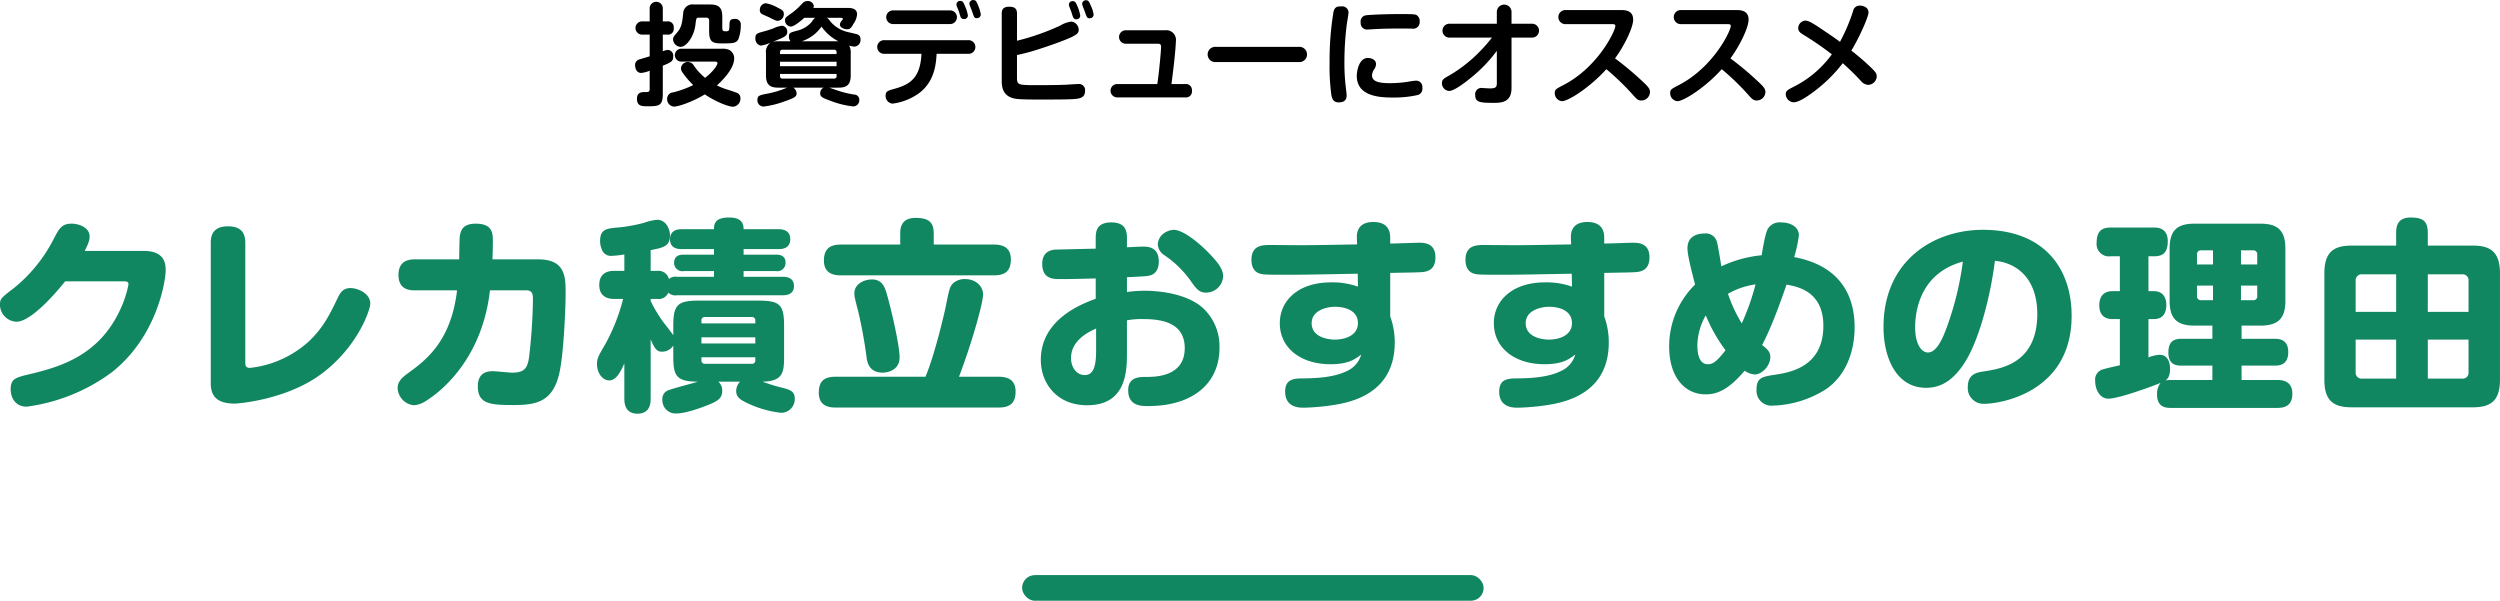
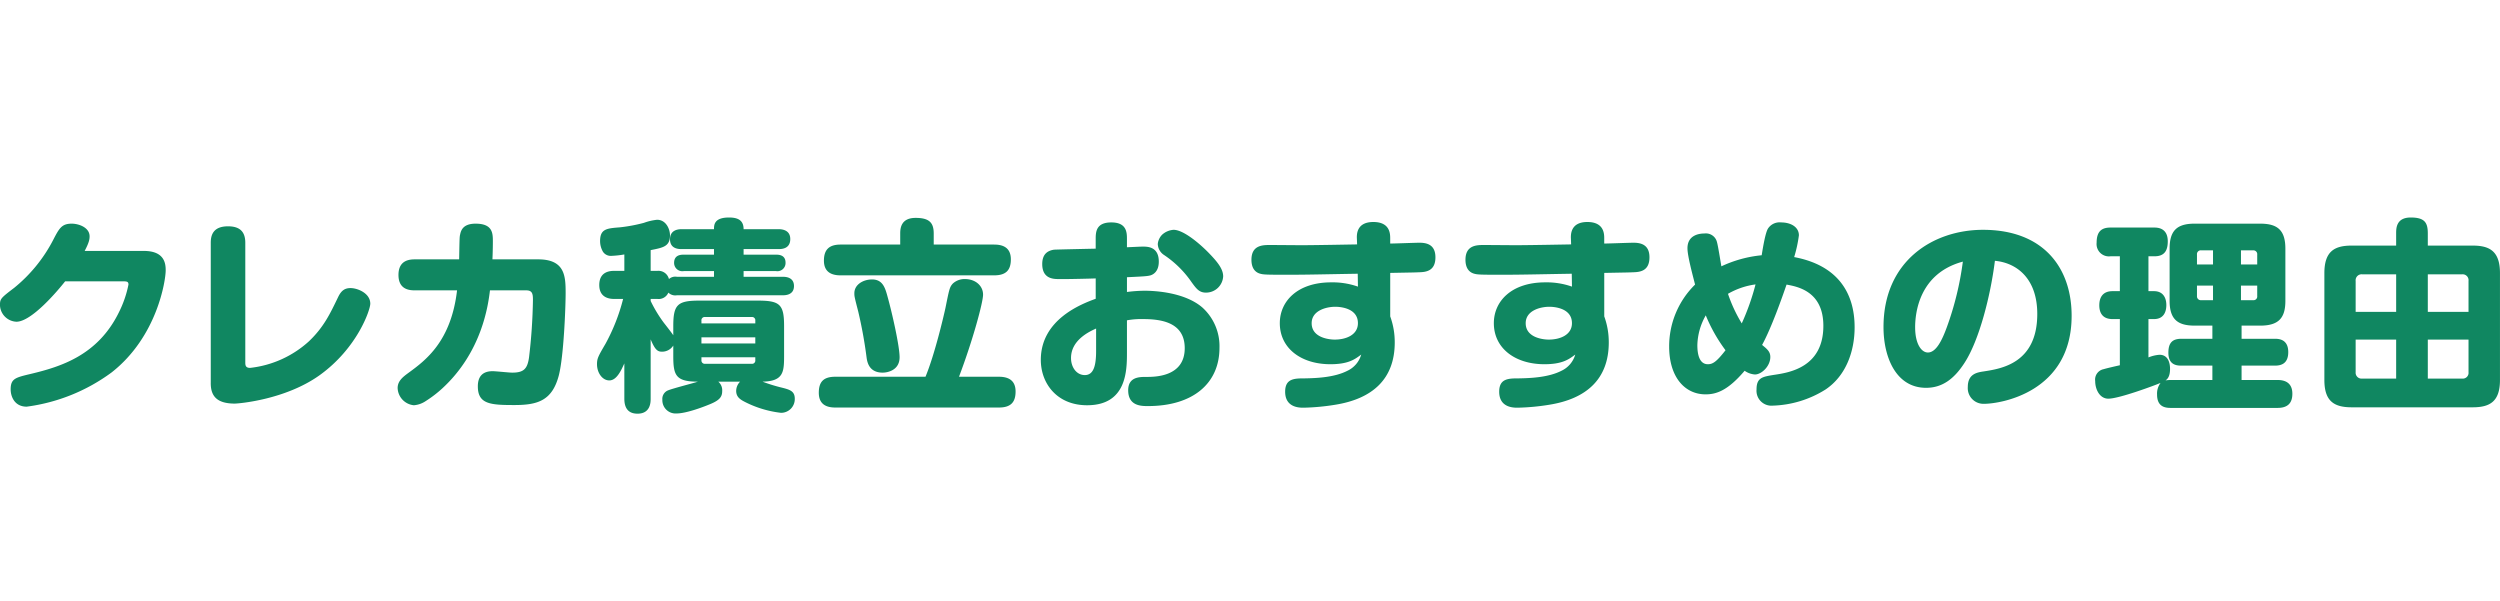
<svg xmlns="http://www.w3.org/2000/svg" width="584.812" height="140.53" viewBox="0 0 584.812 140.53">
  <defs>
    <style>
      .cls-1, .cls-2 {
        fill: #108761;
      }

      .cls-2, .cls-3 {
        fill-rule: evenodd;
      }
    </style>
  </defs>
-   <rect class="cls-1" x="239.094" y="134.53" width="107.968" height="6" rx="2.993" ry="2.993" />
  <path class="cls-2" d="M366.4,1182.92c1.01-1.92,1.154-2.69,1.154-3.41,0-2.06-2.5-2.97-4.184-2.97-2.357,0-2.934,1.1-4.377,3.89a35.333,35.333,0,0,1-9.089,11.13c-3.079,2.35-3.319,2.55-3.319,4.03a4.022,4.022,0,0,0,3.848,3.89c3.559,0,9.667-7.25,11.4-9.45h13.274c1.107,0,1.539,0,1.539.76a25.537,25.537,0,0,1-2.308,6.63c-4.906,9.89-13.467,12.57-20.489,14.25-3.655.87-4.761,1.11-4.761,3.65,0,1.59.866,4.03,3.751,4.03a42.863,42.863,0,0,0,19.864-8.01c10.725-8.4,12.649-21.6,12.649-23.86,0-1.44-.145-4.56-5.1-4.56H366.4Zm29.492,30.91c0,2.93,1.3,4.8,5.628,4.8,0.817,0,11.735-.86,19.815-6.62,8.849-6.34,11.879-15.31,11.879-16.75,0-2.45-2.982-3.65-4.617-3.65-1.347,0-2.164.58-2.886,2.06-1.923,3.99-3.366,7.06-6.829,10.37a24.41,24.41,0,0,1-13.8,6.24c-1.107,0-1.107-.72-1.107-1.34V1181c0-2.64-1.346-3.84-4.04-3.84-3.511,0-4.04,2.11-4.04,3.84v32.83Zm57.619-21.69c-1.395,12-7.407,16.41-11.351,19.29-1.25.92-2.549,1.88-2.549,3.56a4.2,4.2,0,0,0,3.8,4.03,5.781,5.781,0,0,0,2.741-.96,27.677,27.677,0,0,0,3.9-2.98c9.234-8.49,10.725-19.34,11.158-22.94h8.465c1.442,0,1.587.81,1.587,2.25a127.757,127.757,0,0,1-.914,13.44c-0.385,2.69-1.251,3.56-3.944,3.56-0.673,0-3.847-.34-4.569-0.34-2.308,0-3.463,1.2-3.463,3.55,0,4.18,2.982,4.37,8.561,4.37,5.483,0,8.85-1.06,10.389-6.96,1.154-4.51,1.587-15.98,1.587-19.25,0-3.93-.144-7.87-6.445-7.87H461.786c0.1-2.11.1-3.94,0.1-4.18,0-1.87,0-4.17-4.04-4.17-2.934,0-3.415,1.58-3.607,2.49-0.144.58-.144,0.77-0.24,5.86H443.75c-1.154,0-3.943.05-3.943,3.65s2.837,3.6,3.943,3.6h9.764Zm51.443-3.17a2.192,2.192,0,0,0-1.876.53,2.53,2.53,0,0,0-2.693-1.92H498.8v-4.85c2.934-.58,4.521-0.86,4.521-3.46,0-1.44-.913-3.64-3.03-3.64a12.9,12.9,0,0,0-3.078.72,37.219,37.219,0,0,1-5.627,1.05c-3.03.24-4.617,0.34-4.617,3.22a5.012,5.012,0,0,0,.673,2.49,2.188,2.188,0,0,0,2.02.96,22.007,22.007,0,0,0,2.982-.33v3.84h-2.308c-0.866,0-3.559.05-3.559,3.31s2.837,3.26,3.559,3.26h2.02a44.564,44.564,0,0,1-4.137,10.52c-1.683,2.88-1.971,3.4-1.971,4.75,0,2.01,1.25,3.79,2.885,3.79,1.732,0,2.79-2.4,3.511-3.98v8.25c0,1.39.337,3.51,3.078,3.51,3.078,0,3.078-2.74,3.078-3.51v-13.87c1.01,2.4,1.588,2.88,2.646,2.88a3.1,3.1,0,0,0,2.645-1.44v2.5c0,4.51.625,5.95,5.771,5.95-1.01.33-5.867,1.58-6.925,2.01a2.132,2.132,0,0,0-1.4,2.21,3.1,3.1,0,0,0,3.318,3.22c2.165,0,5.916-1.39,7.455-2.02,2.453-.96,3.223-1.73,3.223-3.21a2.646,2.646,0,0,0-.914-2.21h5.1a3.12,3.12,0,0,0-.914,2.16c0,1.53,1.106,2.11,2.26,2.69a24.765,24.765,0,0,0,8.225,2.44,3.211,3.211,0,0,0,3.222-3.31c0-1.87-1.3-2.16-3.463-2.69a38.432,38.432,0,0,1-4.088-1.29c4.858-.1,5.05-2.21,5.05-5.95v-7.06c0-5.04-.962-5.95-6.108-5.95H510.2c-5.1,0-6.108.91-6.108,5.95v2.16c-0.289-.48-1.876-2.5-2.213-2.93a31.2,31.2,0,0,1-3.078-5.09v-0.48h1.588a2.442,2.442,0,0,0,2.549-1.48,2.319,2.319,0,0,0,2.02.62h24.769c0.481,0,2.6,0,2.6-2.16s-2.116-2.16-2.6-2.16h-9.187v-1.34h7.551a1.911,1.911,0,0,0,2.261-1.97c0-1.87-1.684-1.87-2.261-1.87h-7.551v-1.3h8.128c0.674,0,2.79,0,2.79-2.35,0-2.26-2.164-2.31-2.79-2.31h-8.128c0-2.16-1.442-2.73-3.414-2.73-3.511,0-3.511,1.77-3.511,2.73h-7.5c-0.673,0-2.79.05-2.79,2.36s2.117,2.3,2.79,2.3h7.5v1.3h-7.022c-0.625,0-2.309,0-2.309,1.92a1.935,1.935,0,0,0,2.309,1.92h7.022v1.34h-8.657Zm18.324,15.6h-12.6v-1.44h12.6v1.44Zm-12.6-5.33a0.761,0.761,0,0,1,.866-0.86h10.869a0.764,0.764,0,0,1,.866.86v0.63h-12.6v-0.63Zm12.6,8.55v0.67a0.761,0.761,0,0,1-.866.86H511.546a0.775,0.775,0,0,1-.866-0.86v-0.67h12.6Zm41.737-26.36v-2.59c0-2.54-1.058-3.65-4.232-3.65-3.319,0-3.607,2.26-3.607,3.65v2.59H543.231c-2.693,0-3.9,1.2-3.9,3.75,0,2.93,2.116,3.45,3.9,3.45h35.927c2.79,0,3.9-1.24,3.9-3.74,0-2.74-1.828-3.46-3.9-3.46h-14.14Zm-14.428,8.16c-2.069,0-4.137,1.2-4.137,3.22,0,0.72,0,.77.914,4.32a103.86,103.86,0,0,1,1.924,10.56c0.144,1.15.529,3.7,3.8,3.7,1.01,0,3.943-.48,3.943-3.6,0-2.64-1.779-10.47-2.789-14.07C553.668,1191.56,553.091,1189.59,550.59,1189.59Zm20.344,22.76c3.27-8.64,5.627-17.43,5.627-19.2,0-2.12-1.828-3.65-4.232-3.65a4.026,4.026,0,0,0-2.838,1.05c-0.77.82-.866,1.44-1.731,5.72-0.433,2.01-2.55,10.99-4.666,16.08H541.981c-2.79,0-3.848,1.24-3.848,3.74,0,2.69,1.731,3.46,3.848,3.46h38.283c2.838,0,3.9-1.3,3.9-3.75,0-2.69-1.78-3.45-3.9-3.45h-9.33Zm39.279-23.28c4.281-.2,4.762-0.24,5.531-0.44,0.433-.14,1.924-0.72,1.924-3.21,0-3.51-2.645-3.51-3.7-3.51-0.625,0-1.443.05-3.752,0.15v-1.97c0-1.54-.1-3.84-3.655-3.84s-3.655,2.21-3.655,3.89v2.25c-2.212.05-9.379,0.2-9.763,0.24-1.251.2-2.742,0.82-2.742,3.36,0,3.51,2.694,3.51,3.9,3.51h1.876c0.962,0,5.627-.1,6.733-0.15v4.76c-3.367,1.24-12.841,4.84-12.841,14.3,0,5.47,3.751,10.61,10.821,10.61,9.33,0,9.33-8.21,9.33-12.43v-7.44a18.515,18.515,0,0,1,3.752-.29c4.473,0,9.763.86,9.763,6.81,0,6.72-6.974,6.72-9.042,6.72-1.539,0-4.184,0-4.184,3.12,0,3.7,3.078,3.7,4.617,3.7,10.629,0,16.737-5.38,16.737-13.63a12.18,12.18,0,0,0-4.04-9.46c-4.04-3.45-10.773-3.89-13.466-3.89a33.78,33.78,0,0,0-4.137.29v-3.45ZM603,1206.3c0,3.45-.577,5.66-2.645,5.66-1.924,0-3.222-1.82-3.222-3.98,0-4.18,4.184-6.15,5.867-6.91v5.23Zm15.439-27.17a3.564,3.564,0,0,0-1.01,2.16,3.188,3.188,0,0,0,1.346,2.5,23.973,23.973,0,0,1,6.589,6.48c1.059,1.44,1.732,2.4,3.319,2.4a4.014,4.014,0,0,0,4.04-3.8c0-1.58-1.106-3.12-3.03-5.13-2.212-2.35-6.2-5.76-8.561-5.76A4.394,4.394,0,0,0,618.438,1179.13Zm53.357,8.93c5.194-.1,5.771-0.1,6.733-0.15,1.635-.04,3.848-0.28,3.848-3.5,0-3.07-2.165-3.41-3.752-3.41-1.01,0-5.771.19-6.829,0.19v-1.2c0-1,0-3.84-3.944-3.84s-3.9,2.93-3.848,3.94l0.048,1.3c-5.194.09-7.31,0.14-12.5,0.19-1.155,0-6.637-.05-7.888-0.05-1.731,0-4.328.05-4.328,3.46,0,2.44,1.346,3.07,2.068,3.26s1.154,0.24,6.012.24c5.242,0,8.272-.1,16.785-0.24l0.048,3.02a17.81,17.81,0,0,0-6.252-1c-7.888,0-12.024,4.41-12.024,9.55,0,5.85,4.954,9.6,11.831,9.6,4.232,0,5.723-1.15,7.214-2.26a5.989,5.989,0,0,1-3.222,3.79c-2.982,1.54-7.118,1.73-9.908,1.78-2.452,0-4.665,0-4.665,3.12,0,3.74,3.367,3.74,4.281,3.74a52.13,52.13,0,0,0,7.31-.67c8.9-1.39,14.044-6.09,14.044-14.59a17.635,17.635,0,0,0-1.058-6.1v-10.17Zm-12.986,15.6c-1.2,0-5.387-.39-5.387-3.84,0-2.93,3.367-3.84,5.531-3.84,0.77,0,5.291.14,5.291,3.84C664.244,1202.55,661.5,1203.66,658.809,1203.66Zm63.053-15.6c5.194-.1,5.772-0.1,6.734-0.15,1.635-.04,3.847-0.28,3.847-3.5,0-3.07-2.164-3.41-3.751-3.41-1.01,0-5.772.19-6.83,0.19v-1.2c0-1,0-3.84-3.944-3.84s-3.895,2.93-3.847,3.94l0.048,1.3c-5.194.09-7.311,0.14-12.5,0.19-1.154,0-6.637-.05-7.887-0.05-1.732,0-4.329.05-4.329,3.46,0,2.44,1.347,3.07,2.068,3.26s1.154,0.24,6.012.24c5.242,0,8.272-.1,16.785-0.24l0.048,3.02a17.806,17.806,0,0,0-6.252-1c-7.888,0-12.024,4.41-12.024,9.55,0,5.85,4.954,9.6,11.831,9.6,4.233,0,5.724-1.15,7.215-2.26a6,6,0,0,1-3.223,3.79c-2.982,1.54-7.118,1.73-9.907,1.78-2.453,0-4.665,0-4.665,3.12,0,3.74,3.366,3.74,4.28,3.74a52.13,52.13,0,0,0,7.31-.67c8.9-1.39,14.044-6.09,14.044-14.59a17.635,17.635,0,0,0-1.058-6.1v-10.17Zm-12.986,15.6c-1.2,0-5.386-.39-5.386-3.84,0-2.93,3.366-3.84,5.531-3.84,0.769,0,5.29.14,5.29,3.84C714.311,1202.55,711.57,1203.66,708.876,1203.66Zm45.831,7.29a4.716,4.716,0,0,0,2.4.87c1.588,0,3.608-1.97,3.608-4.08,0-1.2-.626-1.78-1.924-2.83,2.212-4.04,4.713-11.19,5.723-14.12,2.549,0.48,8.609,1.54,8.609,9.65,0,9.75-8.032,10.95-11.543,11.47-2.693.44-4.088,0.63-4.088,3.41a3.486,3.486,0,0,0,3.752,3.79,24.5,24.5,0,0,0,12.408-3.79c4.713-3.17,6.782-8.83,6.782-14.54,0-8.31-4.185-14.55-14.14-16.42a31.021,31.021,0,0,0,1.106-5.09c0-1.87-1.78-3.02-4.184-3.02a3.228,3.228,0,0,0-3.079,1.49c-0.577,1.01-1.106,4.08-1.442,6.19a28.551,28.551,0,0,0-9.427,2.59c-0.144-.77-0.77-4.75-1.01-5.57a2.667,2.667,0,0,0-2.934-2.11c-0.769,0-3.992.1-3.992,3.46,0,1.82,1.251,6.38,1.78,8.49a20.217,20.217,0,0,0-6.06,14.5c0,7.2,3.7,11.18,8.513,11.18C748.021,1216.47,750.715,1215.66,754.707,1210.95Zm-4.473-4.8c-2.164,2.79-3.03,3.27-4.136,3.27-1.972,0-2.453-2.31-2.453-4.42a14.677,14.677,0,0,1,1.972-7.01A36.927,36.927,0,0,0,750.234,1206.15Zm0.577-13.2a17.608,17.608,0,0,1,6.445-2.2,55.319,55.319,0,0,1-3.223,9.12A34.324,34.324,0,0,1,750.811,1192.95Zm62.442-7.72c5.146,0.48,9.908,4.17,9.908,12.43,0,11.57-8.465,12.81-12.5,13.44-1.587.24-3.751,0.57-3.751,3.65a3.669,3.669,0,0,0,3.847,3.93c3.752,0,20.441-2.64,20.441-20.59,0-11.23-6.589-20.11-20.729-20.11-11.639,0-23.278,7.25-23.278,22.75,0,7.15,2.982,14.21,9.955,14.21,3.656,0,6.493-1.92,9.042-5.91C809.6,1203.75,812.243,1193.34,813.253,1185.23Zm-7.5.19A72.082,72.082,0,0,1,802,1200.78c-1.058,2.88-2.453,5.9-4.425,5.9-1.491,0-2.982-1.97-2.982-5.9C794.592,1197.56,795.458,1188.2,805.75,1185.42Zm48.61,27.69a7.289,7.289,0,0,0-1.2.1c0.337-.24,1.058-0.77,1.058-2.69,0-1.68-.625-3.31-2.453-3.31a8.356,8.356,0,0,0-2.6.62v-8.97h1.3c2.116,0,2.885-1.49,2.885-3.27s-0.817-3.26-2.885-3.26h-1.3v-8.16h1.443c2.309,0,3.078-1.34,3.078-3.5,0-3.22-2.5-3.22-3.222-3.22H840.317c-1.924,0-3.271.72-3.271,3.55a2.888,2.888,0,0,0,3.271,3.17h2.164v8.16H840.75c-2.117,0-3.079,1.3-3.079,3.31,0,1.87.866,3.22,3.079,3.22h1.731v10.8c-1.058.24-3.174,0.72-3.751,0.91a2.486,2.486,0,0,0-2.02,2.78c0,1.97,1.058,4.13,3.078,4.13,2.549,0,11.013-3.17,12.216-3.69a4.168,4.168,0,0,0-.818,2.73c0,2.79,1.78,3.12,3.174,3.12h25.01c2.5,0,3.463-1.25,3.463-3.31s-1.106-3.22-3.463-3.22h-8.417v-3.36H878.7c1.154,0,3.174-.19,3.174-3.16,0-3.12-2.357-3.12-3.174-3.12h-7.744v-3.08h4.377c4.328,0,5.868-1.82,5.868-5.8v-12.2c0-4.36-1.876-5.85-5.868-5.85H859.939c-4.28,0-5.819,1.82-5.819,5.85v12.2c0,4.27,1.828,5.8,5.819,5.8h4.185v3.08h-7.215c-2.02,0-3.078.81-3.078,3.26,0,2.93,2.02,3.02,3.078,3.02h7.215v3.36H854.36Zm6.157-27.02v-2.3a0.9,0.9,0,0,1,1.01-1.01h2.741v3.31h-3.751Zm3.751,8.35h-2.741a0.9,0.9,0,0,1-1.01-.96v-2.45h3.751v3.41Zm6.541-11.66h2.838a0.9,0.9,0,0,1,.962,1.01v2.3h-3.8v-3.31Zm3.8,8.25v2.45a0.86,0.86,0,0,1-.962.96h-2.838v-3.41h3.8Zm32.5-9.36H896.723c-3.992,0-6.4,1.3-6.4,6.44v25c0,5,2.309,6.39,6.4,6.39H925c3.992,0,6.4-1.3,6.4-6.39v-25c0-5.24-2.549-6.44-6.4-6.44H914.518v-2.83c0-2.49-.673-3.74-3.992-3.74-3.414,0-3.414,2.54-3.414,3.74v2.83Zm0,15.51h-9.475v-7.25a1.4,1.4,0,0,1,1.539-1.54h7.936v8.79Zm-7.936,15.6a1.381,1.381,0,0,1-1.539-1.49v-7.63h9.475v9.12h-7.936Zm23.374-24.39a1.379,1.379,0,0,1,1.491,1.54v7.25h-9.523v-8.79h8.032Zm-8.032,15.27h9.523v7.63a1.345,1.345,0,0,1-1.491,1.49h-8.032v-9.12Z" transform="translate(-346.594 -1124.22)" />
-   <path class="cls-3" d="M513.731,1138.63c0.26,0,.7,0,0.7.42,0,0.08-.391,1.4-2.892,3.38a13.6,13.6,0,0,1-2.631-2.86,1.647,1.647,0,0,0-1.354-.86,1.624,1.624,0,0,0-1.667,1.48,1.8,1.8,0,0,0,.443,1.09,20.449,20.449,0,0,0,2.422,2.84,23.232,23.232,0,0,1-4.689,1.71,1.486,1.486,0,0,0-1.407,1.46,1.748,1.748,0,0,0,1.59,1.87c1.068,0,4.48-1.17,7.215-2.86,2.944,1.95,5.7,2.89,6.617,2.89a1.887,1.887,0,0,0,1.719-2,1.282,1.282,0,0,0-.312-0.89c-0.261-.31-0.313-0.34-3.126-1.25a14.69,14.69,0,0,1-2.058-.85c2.4-2.19,4.038-4.45,4.038-6.32a2.219,2.219,0,0,0-1.251-2.03,3.976,3.976,0,0,0-1.641-.23h-9.56a1.507,1.507,0,0,0,0,3.01h7.841Zm-12.087.96c2.084-.85,2.422-1.09,2.422-2.13a1.329,1.329,0,0,0-1.224-1.56,3.378,3.378,0,0,0-1.2.32v-3.9h1.015a1.349,1.349,0,0,0,1.537-1.56,1.363,1.363,0,0,0-1.537-1.54h-1.015v-2.96a1.539,1.539,0,1,0-3.074,0v2.96H496.8a1.55,1.55,0,0,0,0,3.1h1.772v5.07c-0.391.13-2.319,0.7-2.4,0.72a1.351,1.351,0,0,0-1.016,1.38c0,0.47.209,1.79,1.433,1.79a6.6,6.6,0,0,0,1.98-.52v4.22c0,0.78-.287.78-1.173,0.78-0.859,0-1.8.13-1.8,1.58,0,1.74,1.2,1.74,2.553,1.74,2.6,0,3.491-.1,3.491-2.91v-6.58Zm13.91-11.51c0-2.08-.859-2.81-2.839-2.81h-3.856a2.155,2.155,0,0,0-2.448,2.03c-0.209,2.03-.339,3.3-1.407,4.5-0.782.91-.964,1.11-0.964,1.63a1.843,1.843,0,0,0,1.772,1.75c1.276,0,3.126-2.27,3.464-5.2,0.183-1.43.183-1.62,0.782-1.62h1.693a0.619,0.619,0,0,1,.729.73v2.37c0,2.49.678,2.91,2.892,2.91,2.527,0,3.386,0,3.907-.91a8.644,8.644,0,0,0,.6-3.38,1.289,1.289,0,0,0-1.51-1.43c-1.1,0-1.121.6-1.147,1.61-0.026,1.17-.13,1.28-0.833,1.28-0.625,0-.834-0.11-0.834-0.84v-2.62Zm30.045,8.6a3.413,3.413,0,0,0-.364-1.79,4.436,4.436,0,0,0,1.276.23,1.54,1.54,0,0,0,1.381-1.69,1.32,1.32,0,0,0-.287-0.88c-0.26-.29-0.521-0.34-2.683-0.83a7.6,7.6,0,0,1-4.168-2.58,2.042,2.042,0,0,0-.729-0.75h3.308c0.13,0,.417.03,0.417,0.23a0.716,0.716,0,0,1-.235.42,1.369,1.369,0,0,0-.442.91c0,0.94,1.432,1.12,1.719,1.12,0.7,0,.99-0.44,1.485-1.33a4.3,4.3,0,0,0,.807-2.18c0-1.48-1.589-1.48-2.162-1.48h-8.075a1.113,1.113,0,0,0,.13-0.47,1.428,1.428,0,0,0-1.511-1.15,1.627,1.627,0,0,0-1.25.63,15.558,15.558,0,0,1-2.475,2.23c-1.407.99-1.511,1.07-1.511,1.67a1.451,1.451,0,0,0,1.355,1.45c0.755,0,2.344-1.32,3.152-2.05h2.527a3.075,3.075,0,0,0-.73.88,6.449,6.449,0,0,1-3.621,2.16c-1.485.42-1.771,0.5-1.771,1.35a1.606,1.606,0,0,0,.391,1.1h-2.918a5.027,5.027,0,0,0-1.276.13c0.521-.21,1.458-0.58,2.083-0.86,0.808-.39,1.329-0.7,1.329-1.43a1.37,1.37,0,0,0-1.224-1.48,6.127,6.127,0,0,0-1.954.59,22.961,22.961,0,0,1-2.553.81c-1.3.36-1.719,0.49-1.719,1.48a1.627,1.627,0,0,0,1.25,1.77,8.533,8.533,0,0,0,2.371-.73,2.586,2.586,0,0,0-1.146,2.52v5.2c0,2.24,1.042,2.84,2.839,2.84h2.214a2.12,2.12,0,0,0-.469.15,21.636,21.636,0,0,1-4.09,1.22c-1.953.37-2.5,0.47-2.5,1.51a1.441,1.441,0,0,0,1.458,1.54,20.387,20.387,0,0,0,4.637-1.12c2.866-.96,3.074-1.3,3.074-1.95a1.662,1.662,0,0,0-.781-1.35h7.111a1.4,1.4,0,0,0-.807,1.32c0,0.76.365,1.02,2.292,1.72a21.5,21.5,0,0,0,5.366,1.35,1.427,1.427,0,0,0,1.485-1.51,1.18,1.18,0,0,0-1.12-1.25,22.188,22.188,0,0,1-3.829-.91c-0.287-.1-1.772-0.62-2.084-0.72h2.214c1.8,0,2.813-.6,2.813-2.84v-5.2Zm-16.541.19v-0.39a0.556,0.556,0,0,1,.625-0.63h11.983a0.555,0.555,0,0,1,.625.63v0.39H529.058Zm13.233,1.79v1.04H529.058v-1.04h13.233Zm-8.153-4.78a9.22,9.22,0,0,0,4.636-3.44,10.613,10.613,0,0,0,3.96,3.44h-8.6Zm8.153,7.64v0.47a0.55,0.55,0,0,1-.625.62H529.683a0.549,0.549,0,0,1-.625-0.62v-0.47h13.233Zm-17.948-15.03a0.989,0.989,0,0,0,.5,1.02c0.26,0.15,1.615.72,1.9,0.88,1.277,0.65,1.407.7,1.824,0.7a1.548,1.548,0,0,0,1.38-1.64c0-.7-0.39-0.93-1.458-1.45a8.3,8.3,0,0,0-2.788-1.02A1.505,1.505,0,0,0,524.343,1126.49Zm31.163,0.16a1.6,1.6,0,1,0,0,3.2h13.337a1.6,1.6,0,1,0,0-3.2H555.506Zm15.369,0.18c0.052,0.18.339,1.12,0.417,1.33a0.807,0.807,0,0,0,.781.52,0.869,0.869,0,0,0,.938-0.84,8.3,8.3,0,0,0-.6-2c-0.391-.96-0.573-1.4-1.12-1.4a0.867,0.867,0,0,0-.964.75,1.658,1.658,0,0,0,.1.52C570.484,1125.87,570.8,1126.65,570.875,1126.83Zm-8.727,9.98c-0.26,5.64-2.683,7.15-6.174,8.14-1.615.44-2.214,0.6-2.214,1.64a1.779,1.779,0,0,0,1.641,1.87,13.547,13.547,0,0,0,5.367-1.9c4.48-2.7,4.793-7.43,4.923-9.75h7.346a1.6,1.6,0,1,0,0-3.19H553.526a1.6,1.6,0,1,0,0,3.19h8.622Zm11.749-10.19c0.547,1.64.6,1.85,1.2,1.85a0.912,0.912,0,0,0,.938-0.86,9.207,9.207,0,0,0-.651-2.16c-0.391-.88-0.521-1.22-1.094-1.22a0.885,0.885,0,0,0-.938.78,1.5,1.5,0,0,0,.078.42C573.558,1125.76,573.793,1126.39,573.9,1126.62Zm10.6,10.48a50.122,50.122,0,0,0,5.653-1.56c2.527-.81,4.871-1.69,6.122-2.21,2.422-.99,2.657-1.48,2.657-2.13a1.955,1.955,0,0,0-1.693-1.93,6.312,6.312,0,0,0-2.631.94,55.477,55.477,0,0,1-10.108,3.54v-6.35c0-1.09-.5-1.61-1.8-1.61-1.563,0-1.772.81-1.772,1.61v15.86c0,1.95.678,3.72,3.413,4.08,1.146,0.16,3.673.16,4.975,0.16,1.98,0,6.982.02,8.545-.11,1.459-.1,2.553-0.39,2.553-1.87a1.43,1.43,0,0,0-1.615-1.64c-0.417,0-2.4.13-2.866,0.16-1.823.08-4.533,0.1-6.8,0.1-4.455,0-4.637-.05-4.637-1.84v-5.2Zm12.66-10.24c0.131,0.36.287,0.96,0.443,1.32a0.766,0.766,0,0,0,.756.55,0.866,0.866,0,0,0,.937-0.83,9.25,9.25,0,0,0-.625-2.14c-0.39-.93-0.6-1.27-1.094-1.27a0.843,0.843,0,0,0-.938.73,1.455,1.455,0,0,0,.105.57C596.867,1126.13,597.075,1126.65,597.153,1126.86Zm3.1-.21c0.547,1.61.626,1.84,1.225,1.84a0.873,0.873,0,0,0,.937-0.83,6.721,6.721,0,0,0-.651-2.1c-0.391-.91-0.547-1.28-1.094-1.28a0.868,0.868,0,0,0-.938.76,2.835,2.835,0,0,0,.078.46C599.863,1125.71,600.2,1126.47,600.253,1126.65Zm20.365,17.23c0.834-6.16,1.042-9.48,1.042-10.03a2.254,2.254,0,0,0-2.5-2.55h-9.222a1.575,1.575,0,1,0,0,3.15h7.45c0.573,0,.808.13,0.808,0.73,0,0.83-.469,6.08-0.886,8.7h-9.378a1.56,1.56,0,1,0,0,3.12h15.89a1.388,1.388,0,0,0,1.59-1.56,1.414,1.414,0,0,0-1.59-1.56h-3.2Zm29.788-5.14a1.786,1.786,0,1,0,0-3.56H631.024a1.786,1.786,0,1,0,0,3.56h19.382Zm10.075-13.03c-0.964,0-1.641,0-1.954,1.28a69.6,69.6,0,0,0-.912,11.9,48.684,48.684,0,0,0,.417,7.57c0.209,0.93.469,1.71,1.746,1.71,1.693,0,1.823-1.06,1.823-1.66,0-.34-0.182-1.77-0.234-2.21a48.584,48.584,0,0,1-.287-5.54,70.605,70.605,0,0,1,.573-8.97c0.052-.39.391-2.23,0.391-2.67A1.459,1.459,0,0,0,660.481,1125.71Zm18.209,3.54a1.59,1.59,0,0,0-.7-1.48c-0.312-.19-0.521-0.26-3.959-0.26-3.491,0-7.19.18-7.815,0.28a1.437,1.437,0,0,0-1.329,1.67,1.509,1.509,0,0,0,1.72,1.66c0.182,0,.547-0.03.7-0.03,2.371-.18,5.5-0.2,6.955-0.2,0.365,0,2.189.02,2.605,0.02A1.529,1.529,0,0,0,678.69,1129.25Zm0.625,15.47a1.453,1.453,0,0,0-1.641-1.62c-0.339,0-2.006.29-2.371,0.34a29.608,29.608,0,0,1-3.438.24c-2.475,0-4.325-.29-4.325-1.82a2.7,2.7,0,0,1,.417-1.3,2.328,2.328,0,0,0,.521-1.38c0-.96-1.068-1.4-1.9-1.4-2.163,0-2.605,3.22-2.605,4.18,0,4.71,5.131,5.1,8.492,5.07a24.492,24.492,0,0,0,5.835-.6A1.524,1.524,0,0,0,679.315,1144.72Zm16.275-11.7a35.5,35.5,0,0,1-2.917,3.33,33.4,33.4,0,0,1-7.164,5.58c-1.042.58-1.615,0.89-1.615,1.69a1.821,1.821,0,0,0,1.641,1.88c1.3,0,4.064-2.19,5.47-3.36a33.3,33.3,0,0,0,5.731-6.03v7.64c0,0.97-.442,1.15-1.641,1.15-0.234,0-1.406-.08-1.667-0.08a1.449,1.449,0,0,0-1.745,1.61c0,1.72,1.042,1.85,4.4,1.85,1.954,0,4.09-.24,4.09-3.49v-11.77h4.689a1.629,1.629,0,1,0,0-3.25h-4.689v-2.84a1.722,1.722,0,0,0-3.439,0v2.84H685.769a1.629,1.629,0,1,0,0,3.25h9.821Zm28.141-3.15c0.443,0,.73.03,0.73,0.42,0,1.12-3.986,9.56-12.062,13.78-1.849.96-2.11,1.09-2.11,1.89a1.869,1.869,0,0,0,1.668,1.93c1.537,0,6.72-3.36,10.394-7.49a59.53,59.53,0,0,1,6.121,5.9c0.912,1.04,1.251,1.43,2.084,1.43a2.03,2.03,0,0,0,2.006-1.95c0-.67-0.234-1.12-1.667-2.44a70.752,70.752,0,0,0-6.513-5.46c2.267-3.09,4.247-7.25,4.247-9.07,0-2.03-1.642-2.24-2.84-2.24H712.842a1.651,1.651,0,1,0,0,3.3h10.889Zm27,0c0.443,0,.729.03,0.729,0.42,0,1.12-3.985,9.56-12.061,13.78-1.849.96-2.11,1.09-2.11,1.89a1.869,1.869,0,0,0,1.667,1.93c1.537,0,6.721-3.36,10.394-7.49a59.418,59.418,0,0,1,6.122,5.9c0.912,1.04,1.25,1.43,2.084,1.43a2.03,2.03,0,0,0,2.006-1.95c0-.67-0.235-1.12-1.667-2.44a70.752,70.752,0,0,0-6.513-5.46c2.267-3.09,4.246-7.25,4.246-9.07,0-2.03-1.641-2.24-2.839-2.24H739.837a1.651,1.651,0,1,0,0,3.3h10.889Zm24.377,7.05a24.62,24.62,0,0,1-9.118,7.69c-1.2.63-1.667,0.86-1.667,1.64a1.948,1.948,0,0,0,1.824,1.9c0.885,0,2.24-.65,4.4-2.24a34.657,34.657,0,0,0,7.112-6.91,58.694,58.694,0,0,1,4.246,4.16,2.4,2.4,0,0,0,1.719.91,2.057,2.057,0,0,0,1.98-2.01c0-.62-0.261-1.01-1.537-2.23a55.812,55.812,0,0,0-4.4-3.77c1.8-2.96,4.012-7.85,4.012-8.94,0-1.23-1.3-1.59-2.058-1.59a1.553,1.553,0,0,0-1.563,1.33,43.093,43.093,0,0,1-3.048,7.15c-1.25-.94-2.943-2.08-5.053-3.49-1.9-1.25-2.527-1.48-3.074-1.48a1.787,1.787,0,0,0-1.641,1.79c0,0.71.469,1.07,1.276,1.56A72.172,72.172,0,0,1,775.1,1136.92Z" transform="translate(-346.594 -1124.22)" />
</svg>